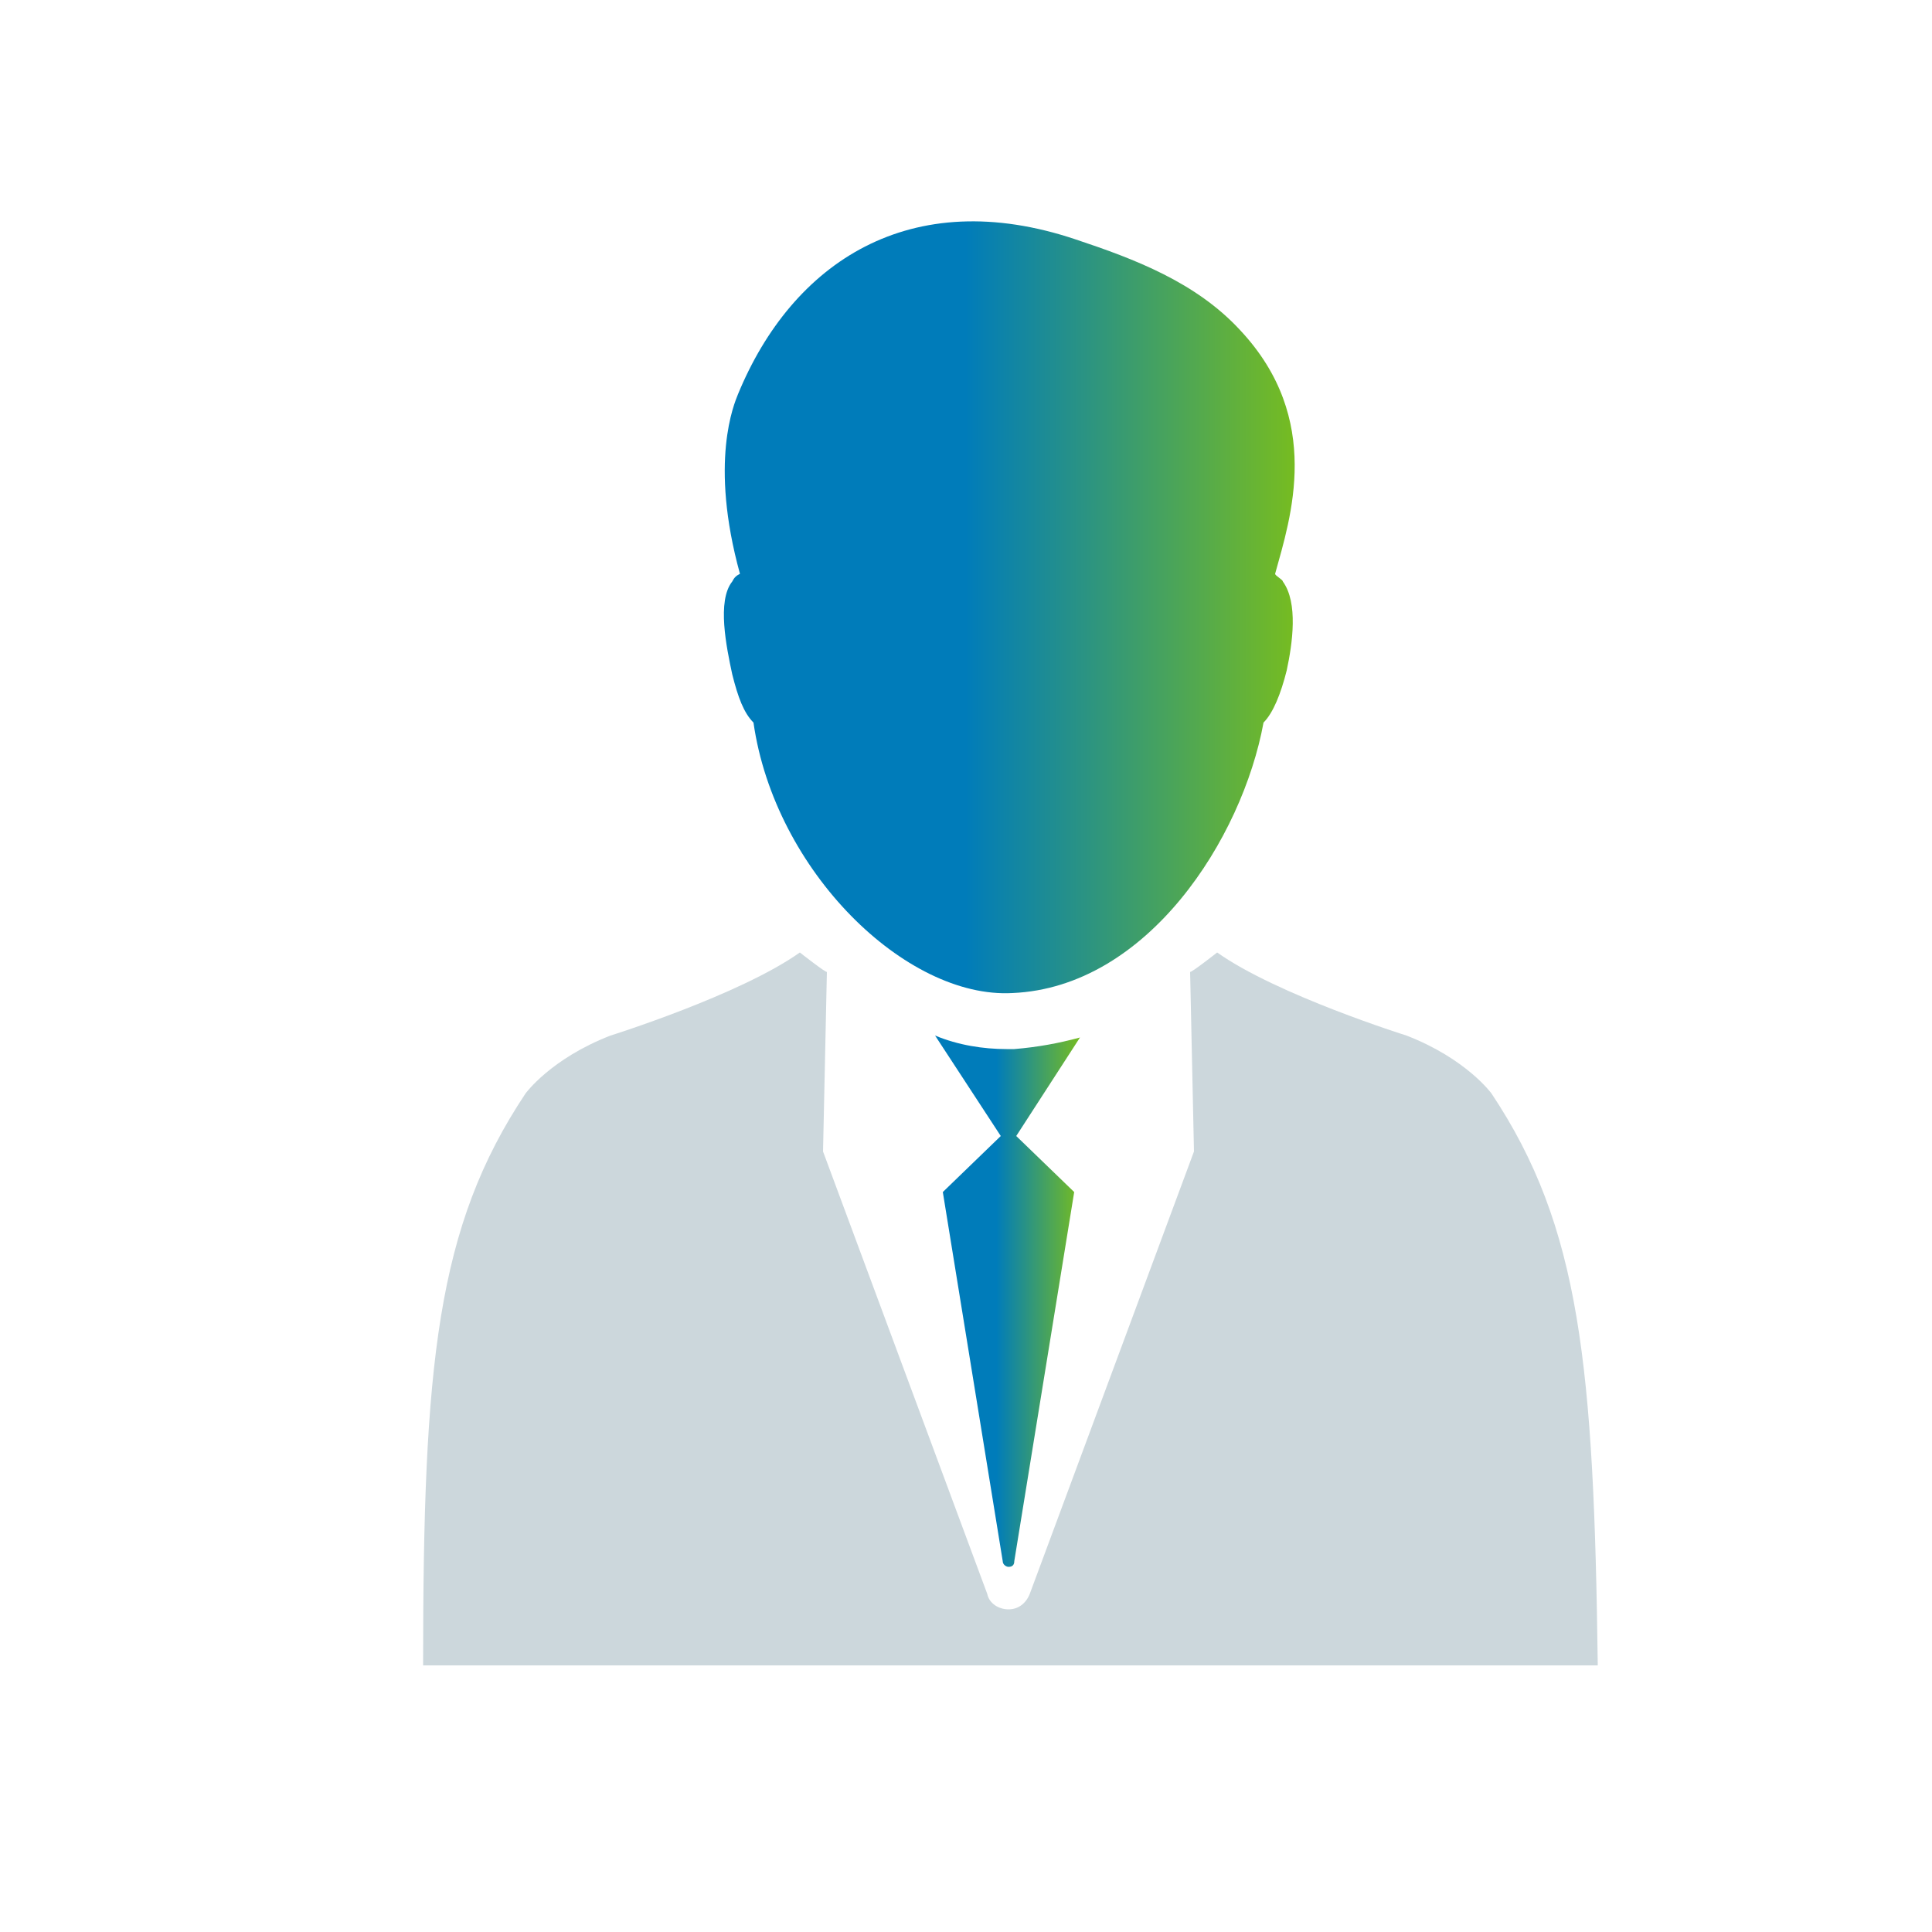
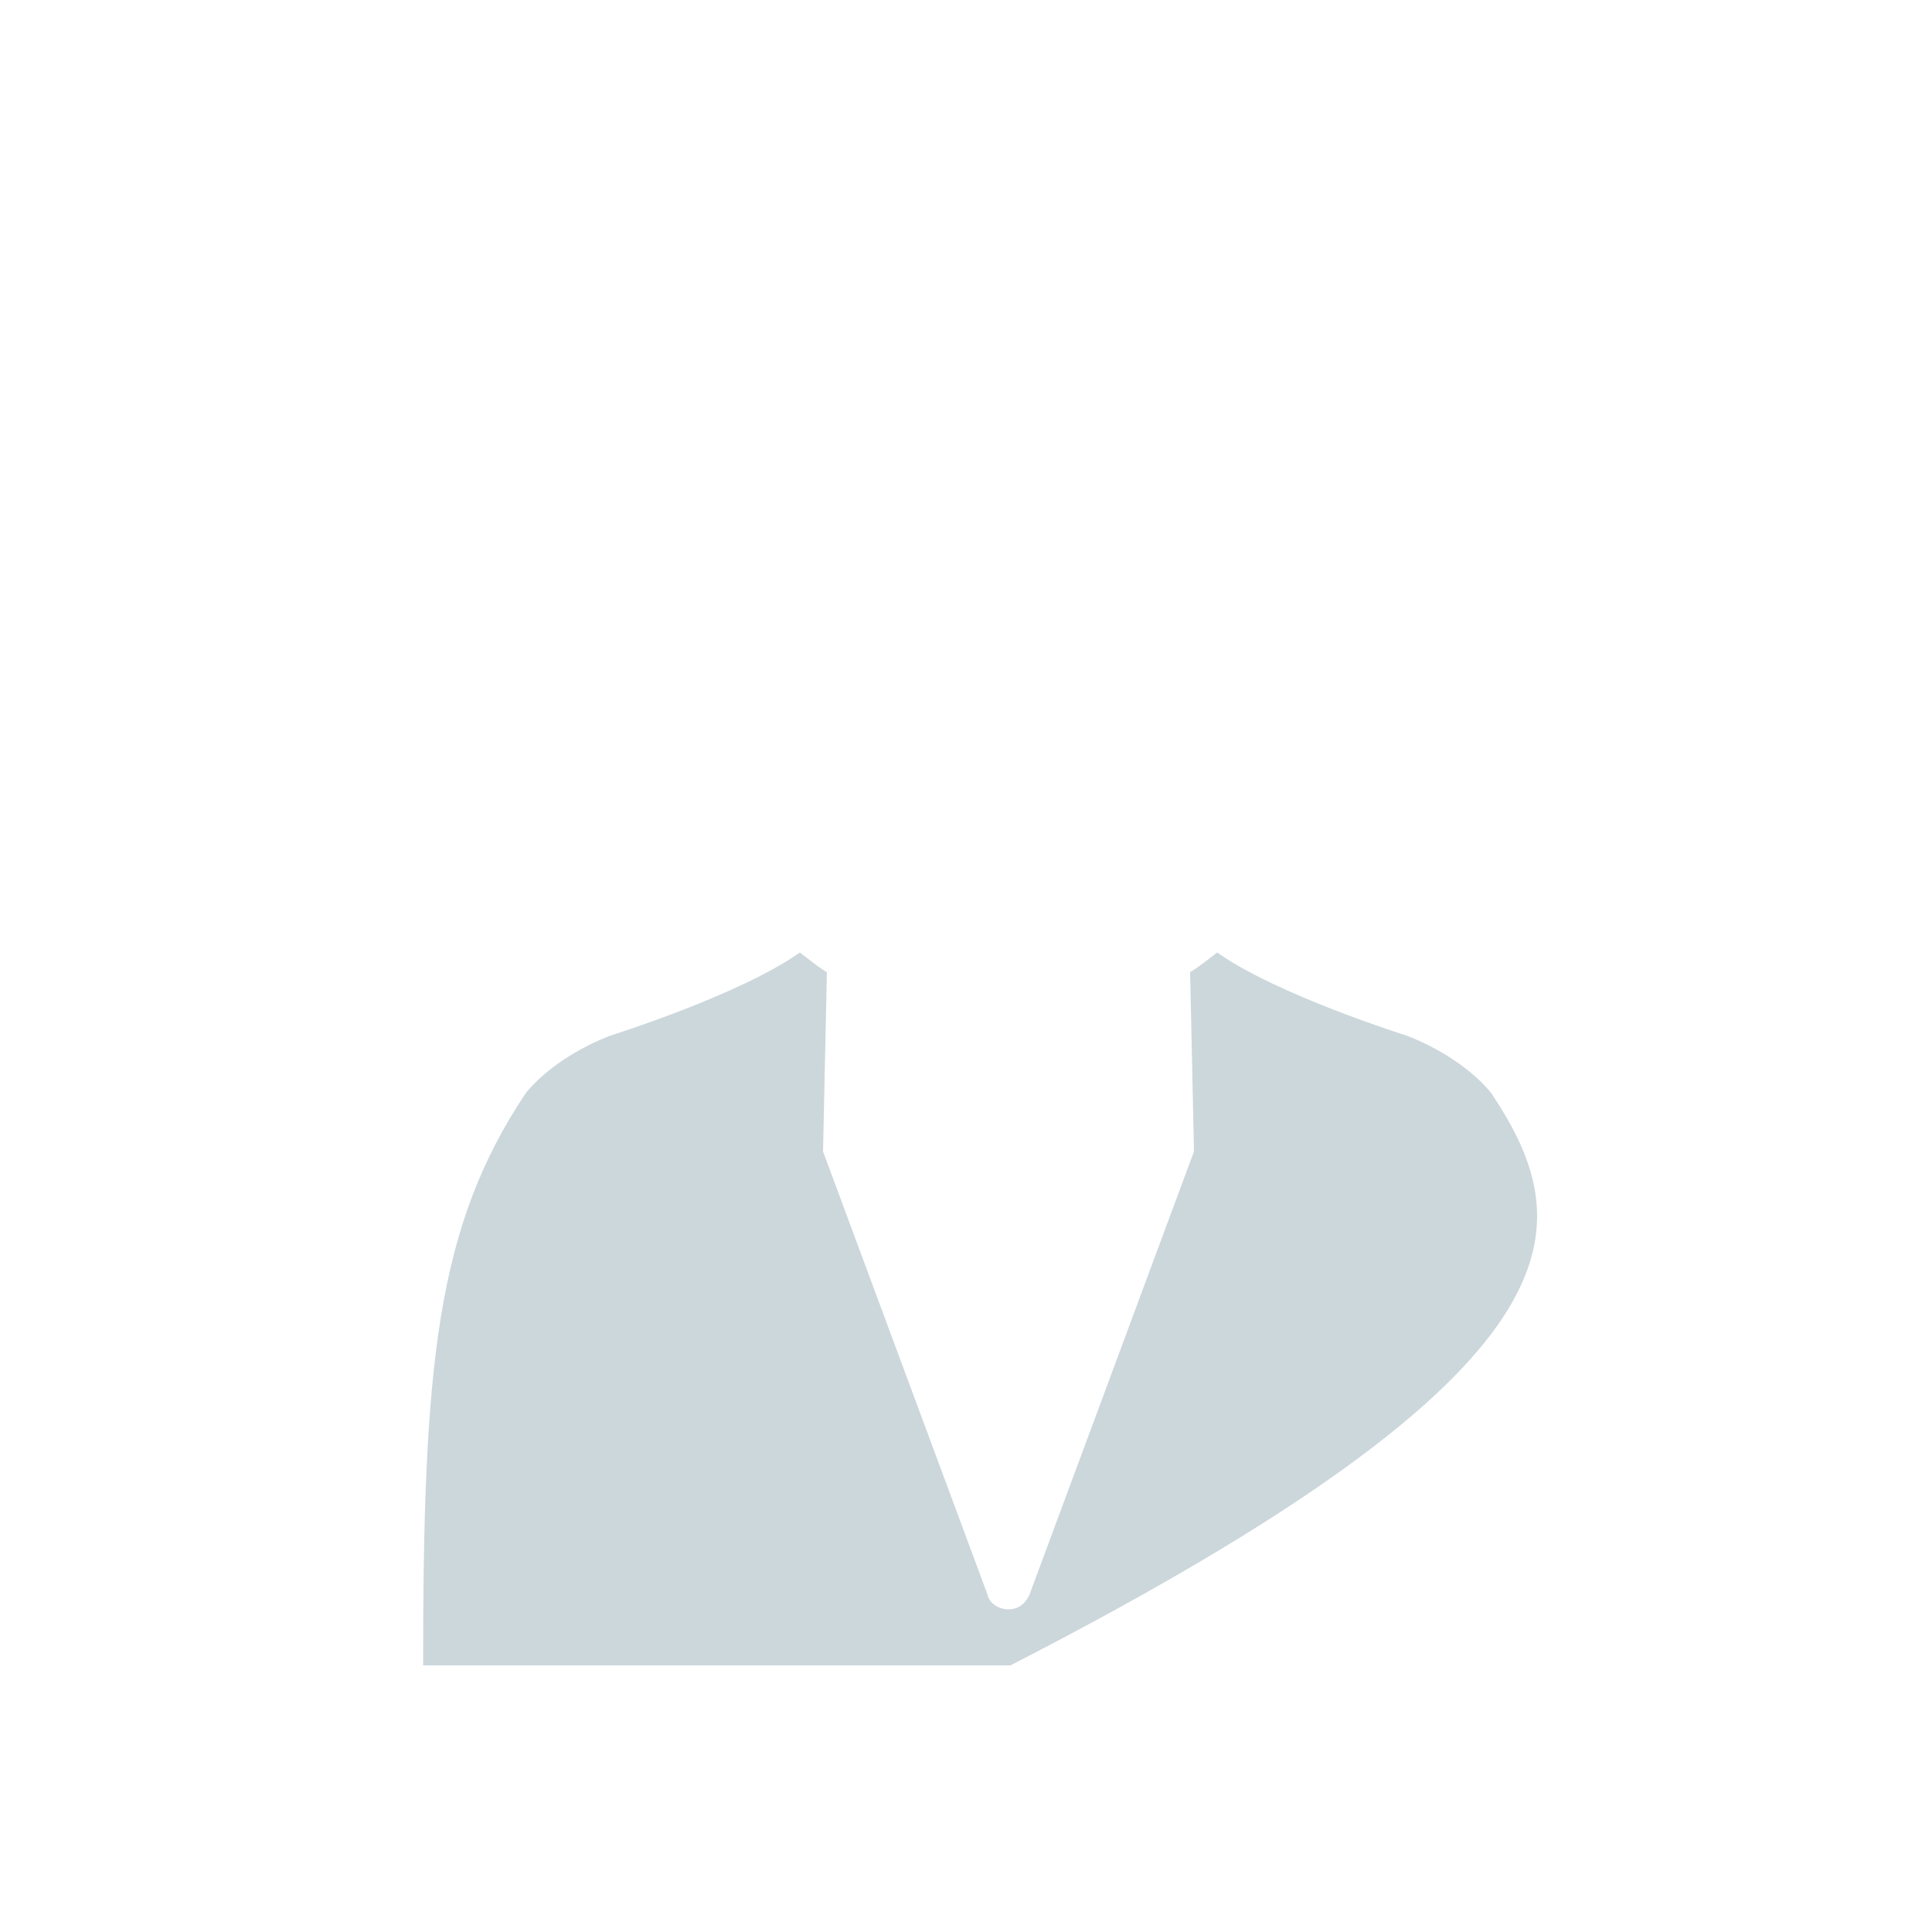
<svg xmlns="http://www.w3.org/2000/svg" version="1.1" id="Vrstva_1" x="0px" y="0px" viewBox="0 0 100 100" style="enable-background:new 0 0 100 100;" xml:space="preserve">
  <style type="text/css">
	.st0{fill:url(#SVGID_1_);}
	.st1{fill:url(#SVGID_2_);}
	.st2{fill:#CCD7DC;}
</style>
  <g>
    <g>
      <linearGradient id="SVGID_1_" gradientUnits="userSpaceOnUse" x1="37.468" y1="31.433" x2="67.013" y2="31.433">
        <stop offset="0.423" style="stop-color:#007CBA" />
        <stop offset="1" style="stop-color:#76BC21" />
      </linearGradient>
-       <path class="st0" d="M37.9,34.9c0.3,1.2,0.6,2,1.1,2.5c1.1,7.7,7.9,14.3,13.4,14c7-0.3,11.9-8,13-14c0.5-0.5,0.9-1.5,1.2-2.7    c0.3-1.4,0.6-3.5-0.2-4.6c0-0.1-0.4-0.3-0.4-0.4c0.8-2.9,2.5-8-1.8-12.6c-2.3-2.5-5.5-3.7-8.5-4.7c-8.6-2.9-14.7,1.2-17.5,8    c-0.2,0.5-1.5,3.5,0.1,9.3c-0.2,0.1-0.3,0.2-0.4,0.4C37.1,31.1,37.6,33.5,37.9,34.9z" />
      <linearGradient id="SVGID_2_" gradientUnits="userSpaceOnUse" x1="48.4" y1="67.35" x2="55.9" y2="67.35">
        <stop offset="0.423" style="stop-color:#007CBA" />
        <stop offset="1" style="stop-color:#76BC21" />
      </linearGradient>
-       <path class="st1" d="M52.5,54.3h-0.4c-1.2,0-2.5-0.2-3.7-0.7l3.4,5.2l-3,2.9l3.1,19.1c0,0.2,0.2,0.3,0.3,0.3    c0.2,0,0.3-0.1,0.3-0.3l3.1-19.1l-3-2.9l3.3-5.1C54.8,54,53.7,54.2,52.5,54.3z" />
-       <path class="st2" d="M77.2,56.6c0,0-1.3-1.8-4.4-3c0,0-6.7-2.1-9.8-4.3c0,0-1.4,1.1-1.4,1l0.2,9.3l-8.5,22.9    c-0.2,0.5-0.6,0.8-1.1,0.8s-1-0.3-1.1-0.8l-8.5-22.9l0.2-9.3c0,0.1-1.4-1-1.4-1c-3.1,2.2-9.8,4.3-9.8,4.3c-3.1,1.2-4.4,3-4.4,3    c-4.6,6.9-5.3,14-5.3,29.6c7,0,18.7,0,30.4,0s23.4,0,30.4,0C82.5,70.7,81.8,63.5,77.2,56.6z" />
+       <path class="st2" d="M77.2,56.6c0,0-1.3-1.8-4.4-3c0,0-6.7-2.1-9.8-4.3c0,0-1.4,1.1-1.4,1l0.2,9.3l-8.5,22.9    c-0.2,0.5-0.6,0.8-1.1,0.8s-1-0.3-1.1-0.8l-8.5-22.9l0.2-9.3c0,0.1-1.4-1-1.4-1c-3.1,2.2-9.8,4.3-9.8,4.3c-3.1,1.2-4.4,3-4.4,3    c-4.6,6.9-5.3,14-5.3,29.6c7,0,18.7,0,30.4,0C82.5,70.7,81.8,63.5,77.2,56.6z" />
    </g>
  </g>
</svg>